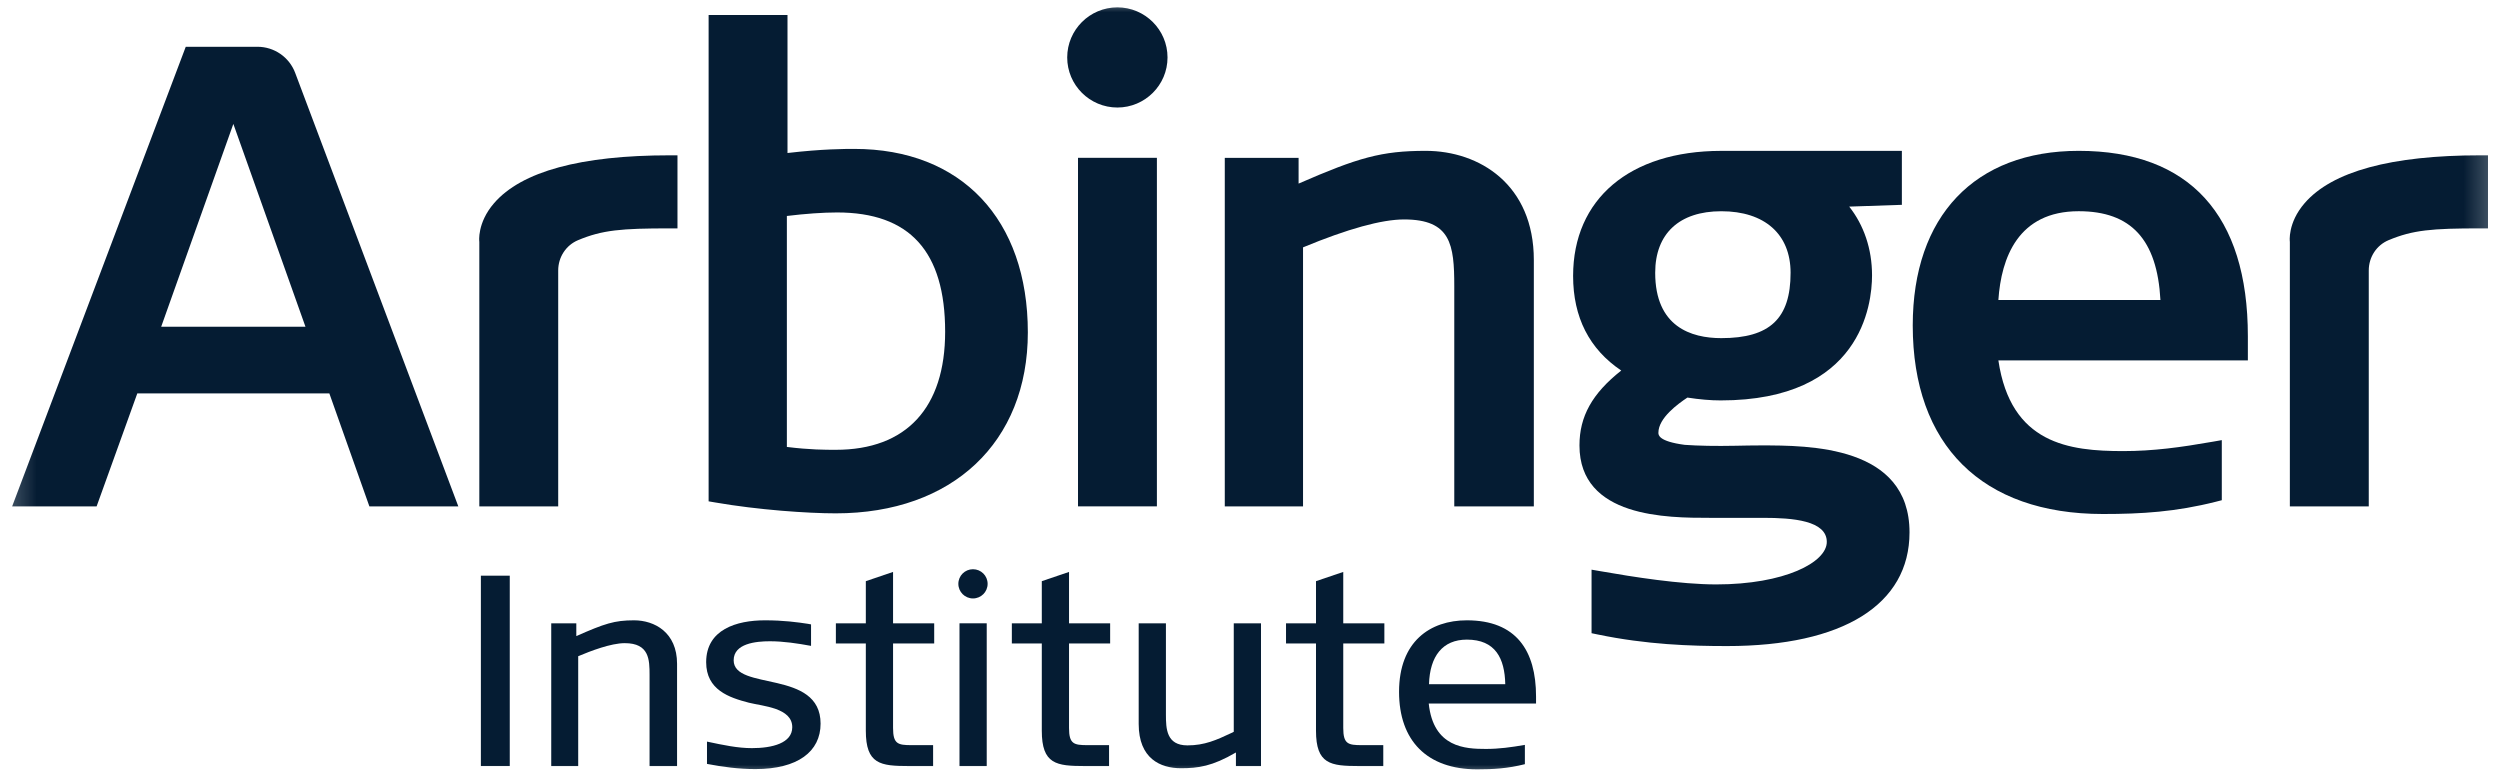
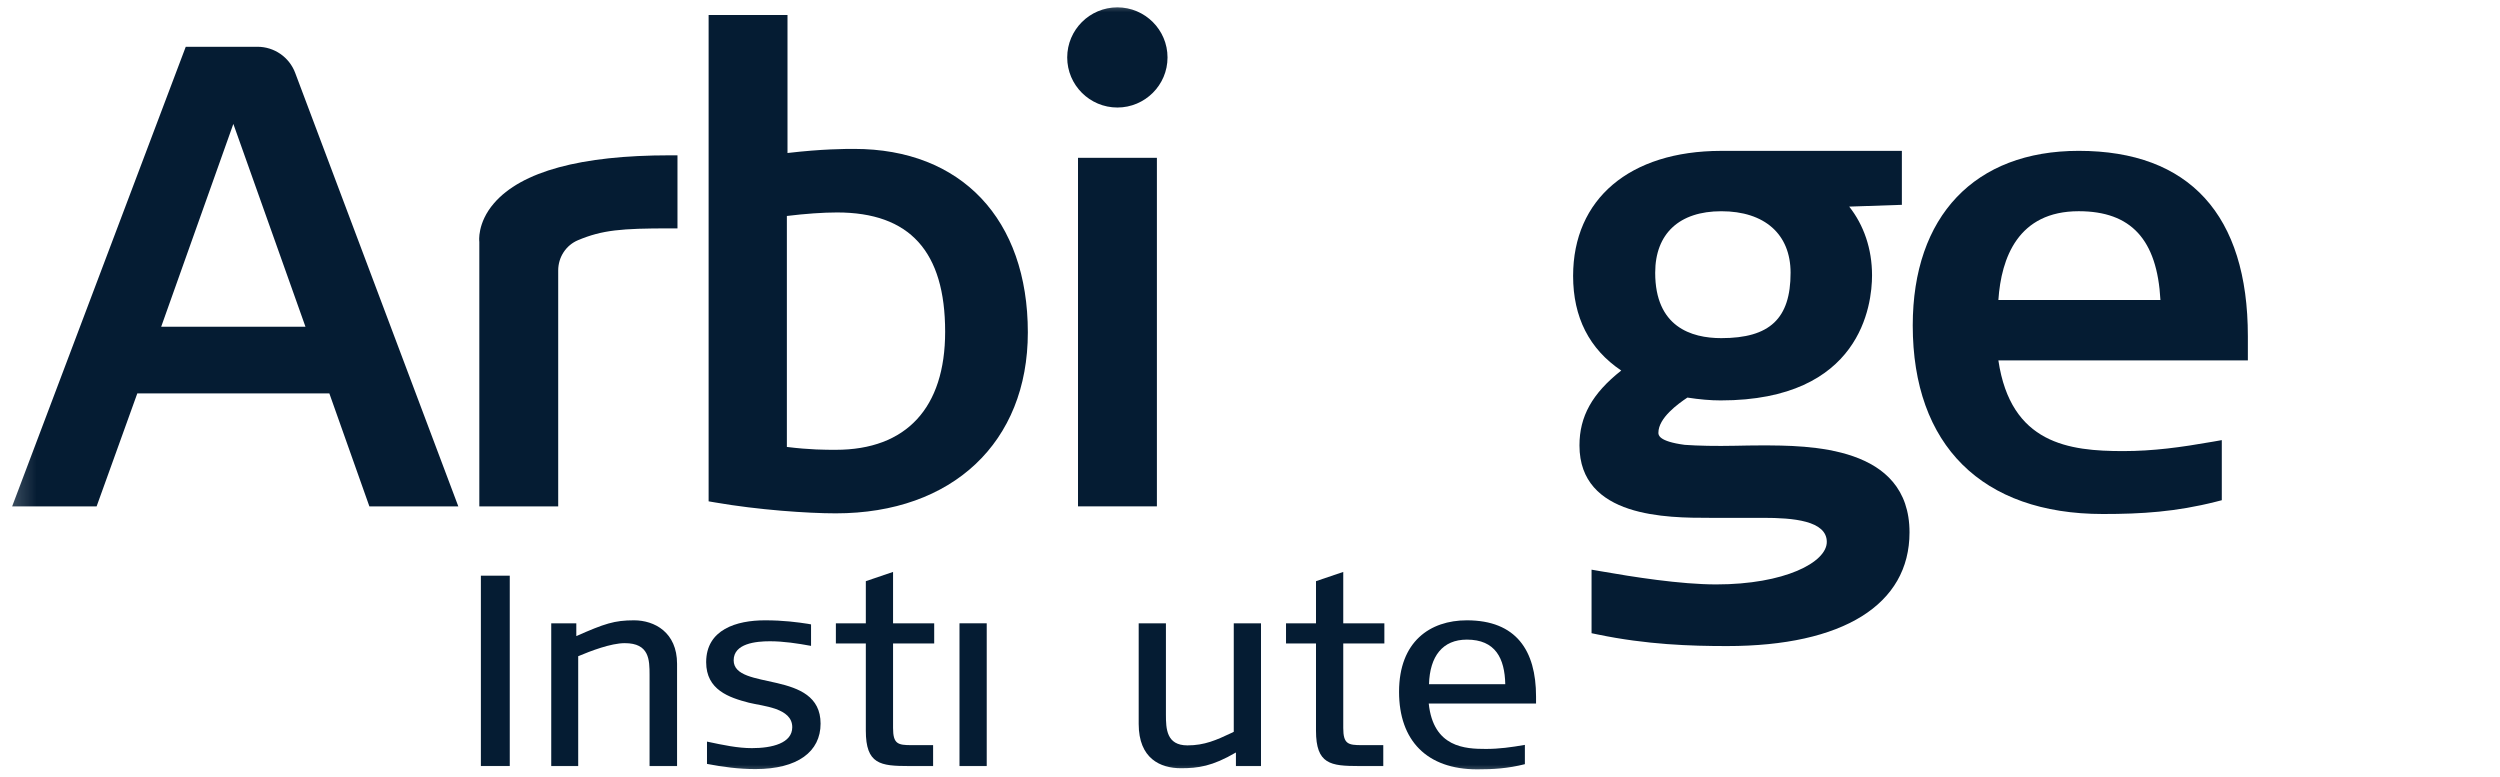
<svg xmlns="http://www.w3.org/2000/svg" width="103" height="32" viewBox="0 0 103 32" fill="none">
  <mask id="mask0_13075_77562" style="mask-type:luminance" maskUnits="userSpaceOnUse" x="0" y="0" width="103" height="32">
    <path d="M102.783 0H0.219V32H102.783V0Z" fill="white" />
  </mask>
  <g mask="url(#mask0_13075_77562)">
    <path fill-rule="evenodd" clip-rule="evenodd" d="M19.812 31.561H21.002V23.718H19.812V31.561Z" fill="#051C33" />
    <path fill-rule="evenodd" clip-rule="evenodd" d="M26.762 31.562V27.809C26.762 27.181 26.751 26.498 25.741 26.498C25.169 26.498 24.327 26.823 23.822 27.036V31.562H22.711V25.68H23.744V26.207C24.911 25.692 25.314 25.557 26.122 25.557C26.964 25.557 27.895 26.05 27.895 27.349V31.562H26.762Z" fill="#051C33" />
    <path fill-rule="evenodd" clip-rule="evenodd" d="M31.125 31.686C30.429 31.686 29.767 31.596 29.128 31.473V30.554C29.812 30.7 30.396 30.823 30.979 30.823C31.81 30.823 32.641 30.621 32.641 29.96C32.641 29.164 31.439 29.097 30.856 28.952C30.037 28.739 29.094 28.425 29.094 27.282C29.094 25.938 30.34 25.557 31.518 25.557C32.281 25.557 32.853 25.635 33.291 25.702L33.415 25.725V26.61C32.864 26.509 32.281 26.42 31.72 26.42C31.148 26.42 30.227 26.509 30.227 27.204C30.227 28.481 33.808 27.562 33.808 29.814C33.808 30.968 32.864 31.686 31.125 31.686Z" fill="#051C33" />
    <path fill-rule="evenodd" clip-rule="evenodd" d="M36.794 26.51V29.994C36.794 30.655 36.996 30.7 37.557 30.7H38.444V31.562H37.456C36.267 31.562 35.672 31.484 35.672 30.106V26.51H34.438V25.68H35.672V23.944L36.794 23.563V25.68H38.489V26.51H36.794Z" fill="#051C33" />
    <path fill-rule="evenodd" clip-rule="evenodd" d="M39.531 31.562H40.653V25.68H39.531V31.562Z" fill="#051C33" />
-     <path fill-rule="evenodd" clip-rule="evenodd" d="M44.044 26.51V29.994C44.044 30.655 44.246 30.7 44.807 30.7H45.693V31.562H44.706C43.517 31.562 42.922 31.484 42.922 30.106V26.51H41.688V25.68H42.922V23.944L44.044 23.563V25.68H45.738V26.51H44.044Z" fill="#051C33" />
    <path fill-rule="evenodd" clip-rule="evenodd" d="M50.92 31.562V31.002C49.944 31.573 49.361 31.651 48.654 31.651C47.812 31.651 46.914 31.259 46.914 29.825V25.68H48.036V29.444C48.036 30.027 48.059 30.71 48.923 30.71C49.63 30.71 50.124 30.486 50.718 30.206L50.831 30.15V25.68H51.953V31.562H50.92Z" fill="#051C33" />
    <path fill-rule="evenodd" clip-rule="evenodd" d="M55.342 26.51V29.994C55.342 30.655 55.543 30.7 56.104 30.7H56.991V31.562H56.003C54.814 31.562 54.219 31.484 54.219 30.106V26.51H52.984V25.68H54.219V23.944L55.342 23.563V25.68H57.036V26.51H55.342Z" fill="#051C33" />
    <path fill-rule="evenodd" clip-rule="evenodd" d="M60.435 26.352C59.436 26.352 58.908 27.036 58.875 28.19H62.017C61.995 27.125 61.613 26.352 60.435 26.352ZM58.864 28.985C59.054 30.8 60.367 30.856 61.22 30.856C61.759 30.856 62.253 30.789 62.825 30.689V31.484C62.118 31.663 61.512 31.697 60.861 31.697C58.785 31.697 57.641 30.509 57.641 28.503C57.641 26.431 58.919 25.557 60.435 25.557C62.466 25.557 63.285 26.8 63.285 28.694V28.985H58.864Z" fill="#051C33" />
-     <path fill-rule="evenodd" clip-rule="evenodd" d="M40.69 24.054C40.69 24.386 40.42 24.656 40.087 24.656C39.755 24.656 39.484 24.386 39.484 24.054C39.484 23.721 39.755 23.452 40.087 23.452C40.42 23.452 40.69 23.721 40.69 24.054Z" fill="#051C33" />
    <path fill-rule="evenodd" clip-rule="evenodd" d="M6.641 13.461L9.614 5.105L12.585 13.461H6.641ZM12.161 3.001C11.918 2.355 11.299 1.927 10.608 1.927H7.653L0.5 20.864H3.98L5.657 16.208H9.973L13.569 16.207L13.569 16.208L15.219 20.864H18.883L12.161 3.001Z" fill="#051C33" />
    <path fill-rule="evenodd" clip-rule="evenodd" d="M32.419 8.898C33.176 8.805 33.918 8.753 34.487 8.753C37.483 8.753 38.94 10.361 38.94 13.669C38.94 16.805 37.34 18.532 34.435 18.532C34.004 18.532 33.371 18.532 32.419 18.414V8.898ZM35.194 6.135C34.824 6.135 33.888 6.135 32.445 6.304V0.617H29.195V20.655L29.457 20.7C31.234 21.009 33.284 21.15 34.435 21.15C39.241 21.15 42.347 18.223 42.347 13.695C42.347 9.032 39.606 6.135 35.194 6.135Z" fill="#051C33" />
    <path fill-rule="evenodd" clip-rule="evenodd" d="M44.414 20.862H47.664V6.502H44.414V20.862Z" fill="#051C33" />
-     <path fill-rule="evenodd" clip-rule="evenodd" d="M58.74 6.215C56.918 6.215 55.96 6.492 53.502 7.564V6.503H50.461V20.863H53.685V10.191C55.527 9.428 56.928 9.041 57.849 9.041C59.778 9.041 59.916 10.079 59.916 11.787V20.863H63.194V10.714C63.194 7.606 60.956 6.215 58.74 6.215Z" fill="#051C33" />
    <path fill-rule="evenodd" clip-rule="evenodd" d="M70.918 8.703C72.705 8.703 73.772 9.65 73.772 11.238C73.772 13.126 72.918 13.931 70.918 13.931C69.675 13.931 68.194 13.464 68.194 11.238C68.194 9.627 69.186 8.703 70.918 8.703ZM72.541 18.351C72.202 18.351 71.854 18.358 71.518 18.365C70.69 18.383 69.96 18.367 69.413 18.328C68.326 18.185 68.326 17.917 68.326 17.829C68.326 17.219 69.134 16.638 69.521 16.38C70.017 16.457 70.476 16.497 70.891 16.497C76.677 16.497 77.128 12.552 77.128 11.343C77.128 10.247 76.786 9.27 76.187 8.512L78.357 8.439V6.215H70.9V6.216C67.145 6.223 64.812 8.196 64.812 11.369C64.812 13.072 65.479 14.381 66.795 15.266C65.594 16.216 65.074 17.158 65.074 18.352C65.074 21.335 68.703 21.335 70.446 21.335H72.647C73.865 21.335 75.264 21.447 75.264 22.327C75.264 23.17 73.523 24.078 70.708 24.078C69.225 24.078 67.278 23.768 65.942 23.534L65.572 23.47V26.088L65.823 26.14C67.846 26.56 69.653 26.618 71.153 26.618C75.931 26.618 78.672 24.91 78.672 21.935C78.672 18.351 74.531 18.351 72.541 18.351Z" fill="#051C33" />
    <path fill-rule="evenodd" clip-rule="evenodd" d="M82.333 12.361C82.45 10.62 83.146 8.702 85.643 8.702C87.799 8.702 88.875 9.867 89.01 12.361H82.333ZM85.643 6.215C81.361 6.215 78.805 8.904 78.805 13.408C78.805 18.345 81.66 21.177 86.639 21.177C88.237 21.177 89.641 21.09 91.3 20.67L91.538 20.609V18.133L91.168 18.198C89.846 18.43 88.713 18.585 87.476 18.585C85.247 18.585 82.843 18.29 82.333 14.848H92.612V13.852C92.612 8.856 90.202 6.215 85.643 6.215Z" fill="#051C33" />
-     <path fill-rule="evenodd" clip-rule="evenodd" d="M102.189 6.399C98.516 6.399 96.081 7.062 94.95 8.371C94.242 9.188 94.339 9.961 94.342 9.961V20.864H97.593V11.144C97.593 10.592 97.913 10.102 98.411 9.894C99.414 9.475 100.195 9.409 102.189 9.409H102.505V6.399H102.189Z" fill="#051C33" />
    <path fill-rule="evenodd" clip-rule="evenodd" d="M20.355 8.371C19.648 9.188 19.745 9.961 19.748 9.961V20.864H22.998V11.144C22.998 10.592 23.32 10.102 23.818 9.894C24.82 9.475 25.601 9.409 27.596 9.409H27.912V6.399H27.596C23.923 6.399 21.487 7.063 20.355 8.371Z" fill="#051C33" />
    <path fill-rule="evenodd" clip-rule="evenodd" d="M46.036 0.303C44.896 0.303 43.969 1.229 43.969 2.367C43.969 3.505 44.896 4.43 46.036 4.43C47.175 4.43 48.102 3.505 48.102 2.367C48.102 1.229 47.175 0.303 46.036 0.303Z" fill="#051C33" />
  </g>
</svg>